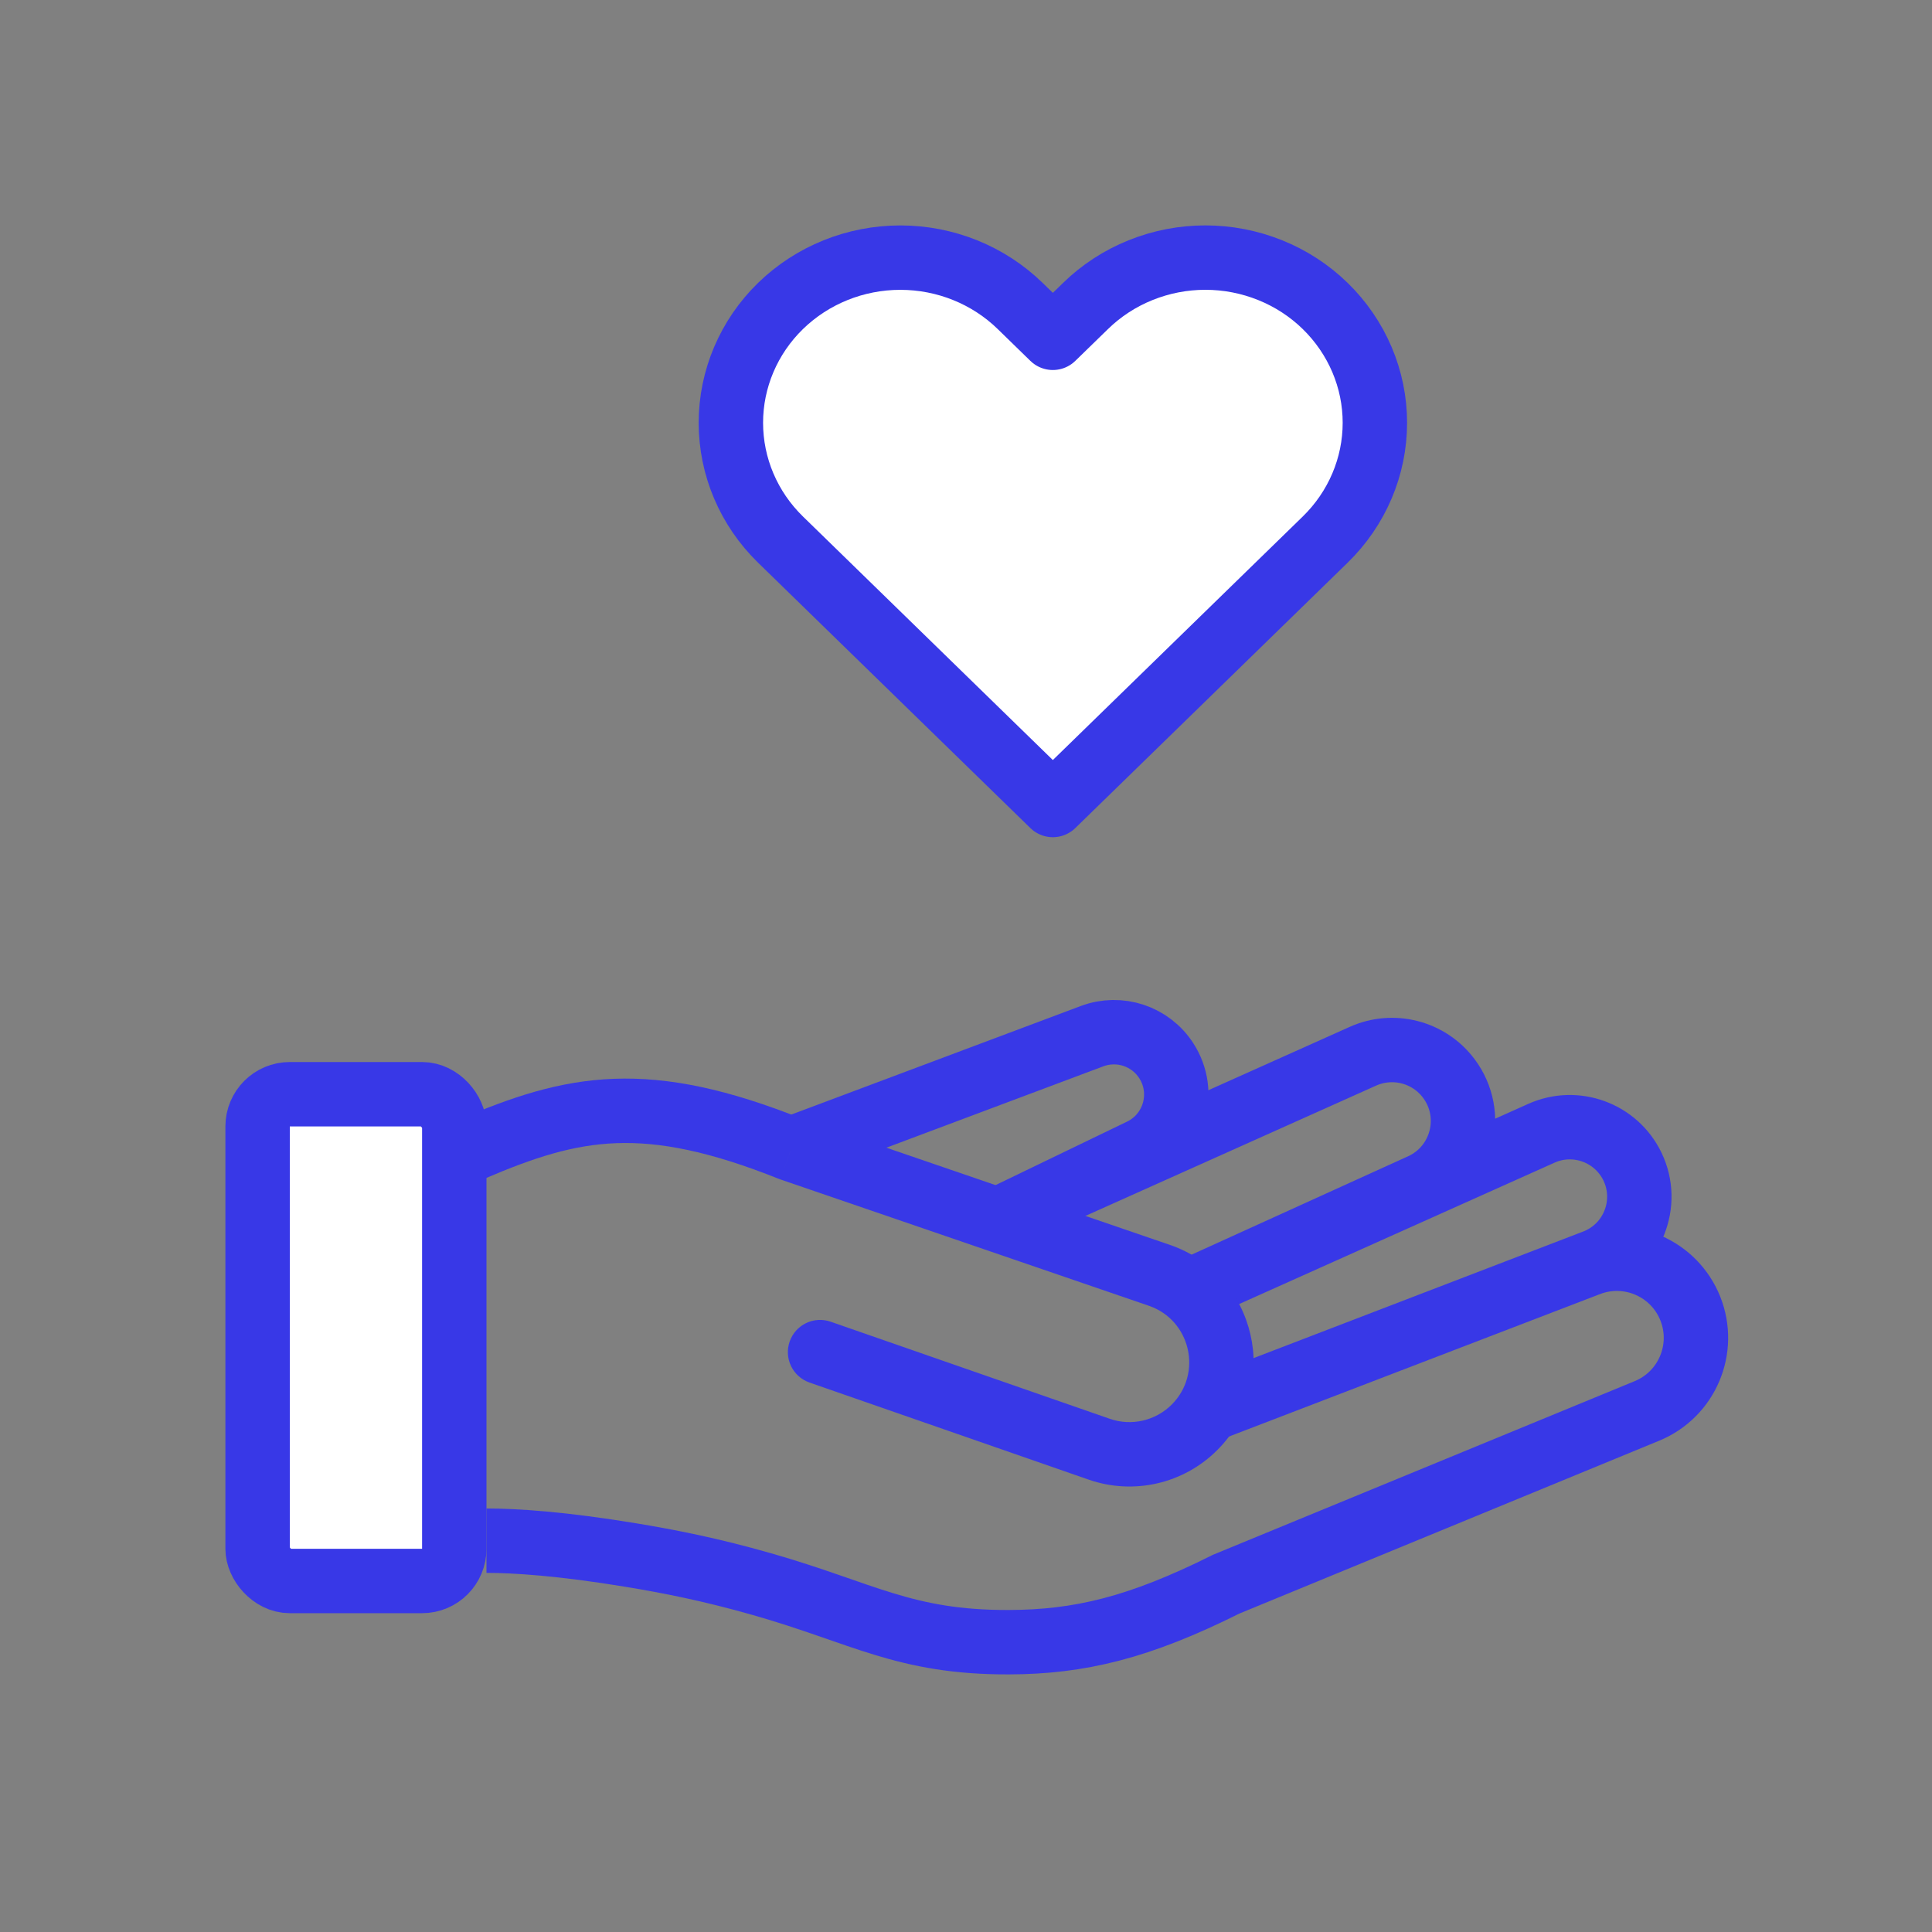
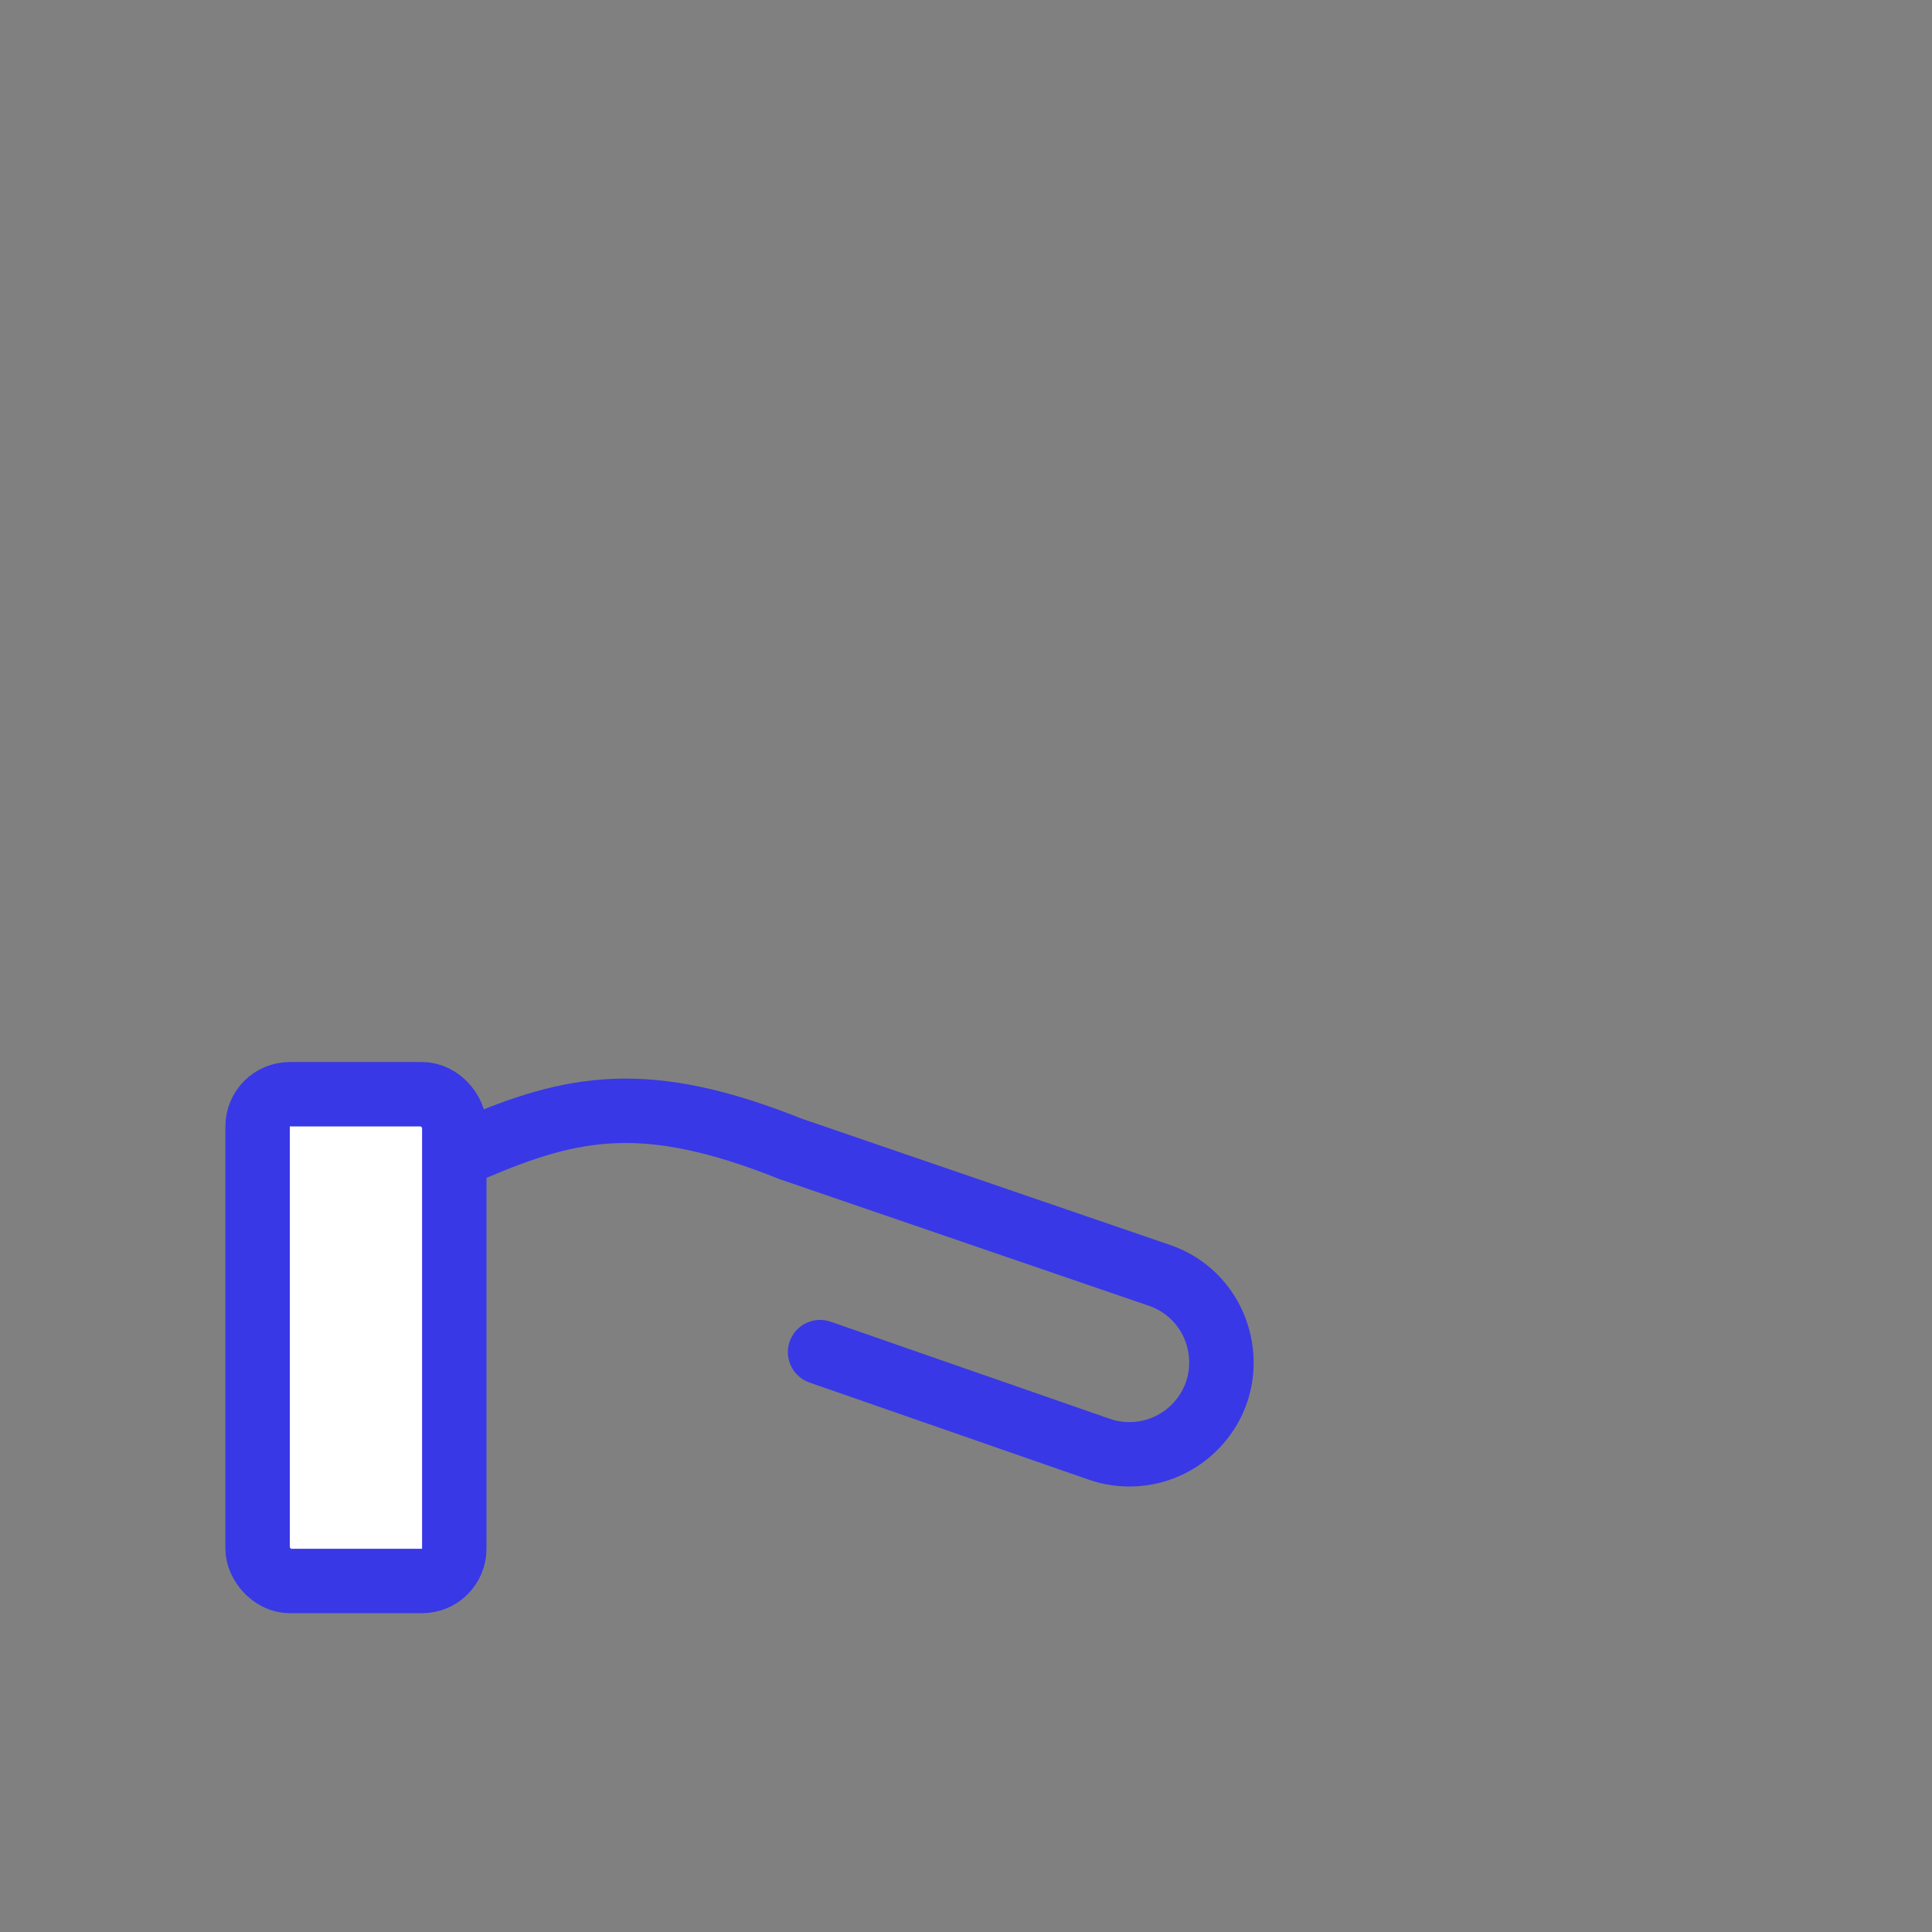
<svg xmlns="http://www.w3.org/2000/svg" width="60" height="60" viewBox="0 0 60 60" fill="none">
  <rect x="0" y="0" width="60" height="60" fill="#808080" stroke="none" />
-   <path d="M15.108 47.847C15.989 47.847 17.452 47.939 19.612 48.297C20.765 48.488 22.056 48.738 23.666 49.198C26.819 50.099 28.085 51.008 31.324 51C33.529 50.994 35.378 50.549 38.08 49.198L51.148 43.817C52.393 43.305 52.993 41.885 52.493 40.635V40.635C51.994 39.389 50.587 38.774 49.333 39.255L37.63 43.748L49.526 39.18C50.701 38.728 51.242 37.371 50.7 36.235V36.235C50.195 35.178 48.938 34.716 47.869 35.195L36.729 40.189L44.142 36.82C45.424 36.237 45.838 34.617 44.993 33.491V33.491C44.375 32.667 43.269 32.381 42.328 32.802L30.873 37.937L35.436 35.734C36.482 35.229 36.851 33.922 36.222 32.945V32.945C35.73 32.178 34.769 31.859 33.915 32.179L24.567 35.685" stroke="#3838E7" stroke-width="2" />
-   <path d="M24.567 35.685L24.196 36.614L24.219 36.623L24.243 36.631L24.567 35.685ZM25.797 41.047C25.275 40.865 24.705 41.141 24.524 41.663C24.342 42.184 24.618 42.754 25.14 42.936L25.797 41.047ZM34.136 45.006L33.808 45.951L34.136 45.006ZM15.051 36.604C16.591 35.944 17.807 35.551 19.143 35.502C20.476 35.453 22.021 35.744 24.196 36.614L24.939 34.757C22.609 33.825 20.775 33.44 19.069 33.503C17.363 33.566 15.877 34.074 14.264 34.766L15.051 36.604ZM24.243 36.631L35.677 40.551L36.326 38.659L24.892 34.739L24.243 36.631ZM34.465 44.062L25.797 41.047L25.14 42.936L33.808 45.951L34.465 44.062ZM36.388 43.621C35.884 44.124 35.137 44.296 34.465 44.062L33.808 45.951C35.205 46.437 36.756 46.081 37.802 45.035L36.388 43.621ZM35.677 40.551C36.976 40.997 37.359 42.65 36.388 43.621L37.802 45.035C39.819 43.018 39.024 39.585 36.326 38.659L35.677 40.551Z" fill="#3838E7" />
+   <path d="M24.567 35.685L24.196 36.614L24.219 36.623L24.243 36.631ZM25.797 41.047C25.275 40.865 24.705 41.141 24.524 41.663C24.342 42.184 24.618 42.754 25.14 42.936L25.797 41.047ZM34.136 45.006L33.808 45.951L34.136 45.006ZM15.051 36.604C16.591 35.944 17.807 35.551 19.143 35.502C20.476 35.453 22.021 35.744 24.196 36.614L24.939 34.757C22.609 33.825 20.775 33.44 19.069 33.503C17.363 33.566 15.877 34.074 14.264 34.766L15.051 36.604ZM24.243 36.631L35.677 40.551L36.326 38.659L24.892 34.739L24.243 36.631ZM34.465 44.062L25.797 41.047L25.14 42.936L33.808 45.951L34.465 44.062ZM36.388 43.621C35.884 44.124 35.137 44.296 34.465 44.062L33.808 45.951C35.205 46.437 36.756 46.081 37.802 45.035L36.388 43.621ZM35.677 40.551C36.976 40.997 37.359 42.65 36.388 43.621L37.802 45.035C39.819 43.018 39.024 39.585 36.326 38.659L35.677 40.551Z" fill="#3838E7" />
  <rect x="8" y="33.982" width="6.108" height="15.117" rx="1" fill="white" stroke="#3838E7" stroke-width="2" />
-   <path d="M41.156 9.503C40.667 9.026 40.087 8.648 39.448 8.391C38.809 8.133 38.125 8 37.434 8C36.742 8 36.058 8.133 35.419 8.391C34.781 8.648 34.2 9.026 33.712 9.503L32.697 10.491L31.683 9.503C30.696 8.541 29.357 8.001 27.961 8.001C26.565 8.001 25.227 8.541 24.239 9.503C23.252 10.465 22.698 11.77 22.698 13.13C22.698 14.491 23.252 15.795 24.239 16.757L25.254 17.746L32.697 25L40.141 17.746L41.156 16.757C41.644 16.281 42.032 15.716 42.297 15.093C42.562 14.471 42.698 13.804 42.698 13.13C42.698 12.456 42.562 11.789 42.297 11.167C42.032 10.545 41.644 9.979 41.156 9.503Z" fill="white" stroke="#3838E7" stroke-width="2" stroke-linecap="round" stroke-linejoin="round" />
</svg>